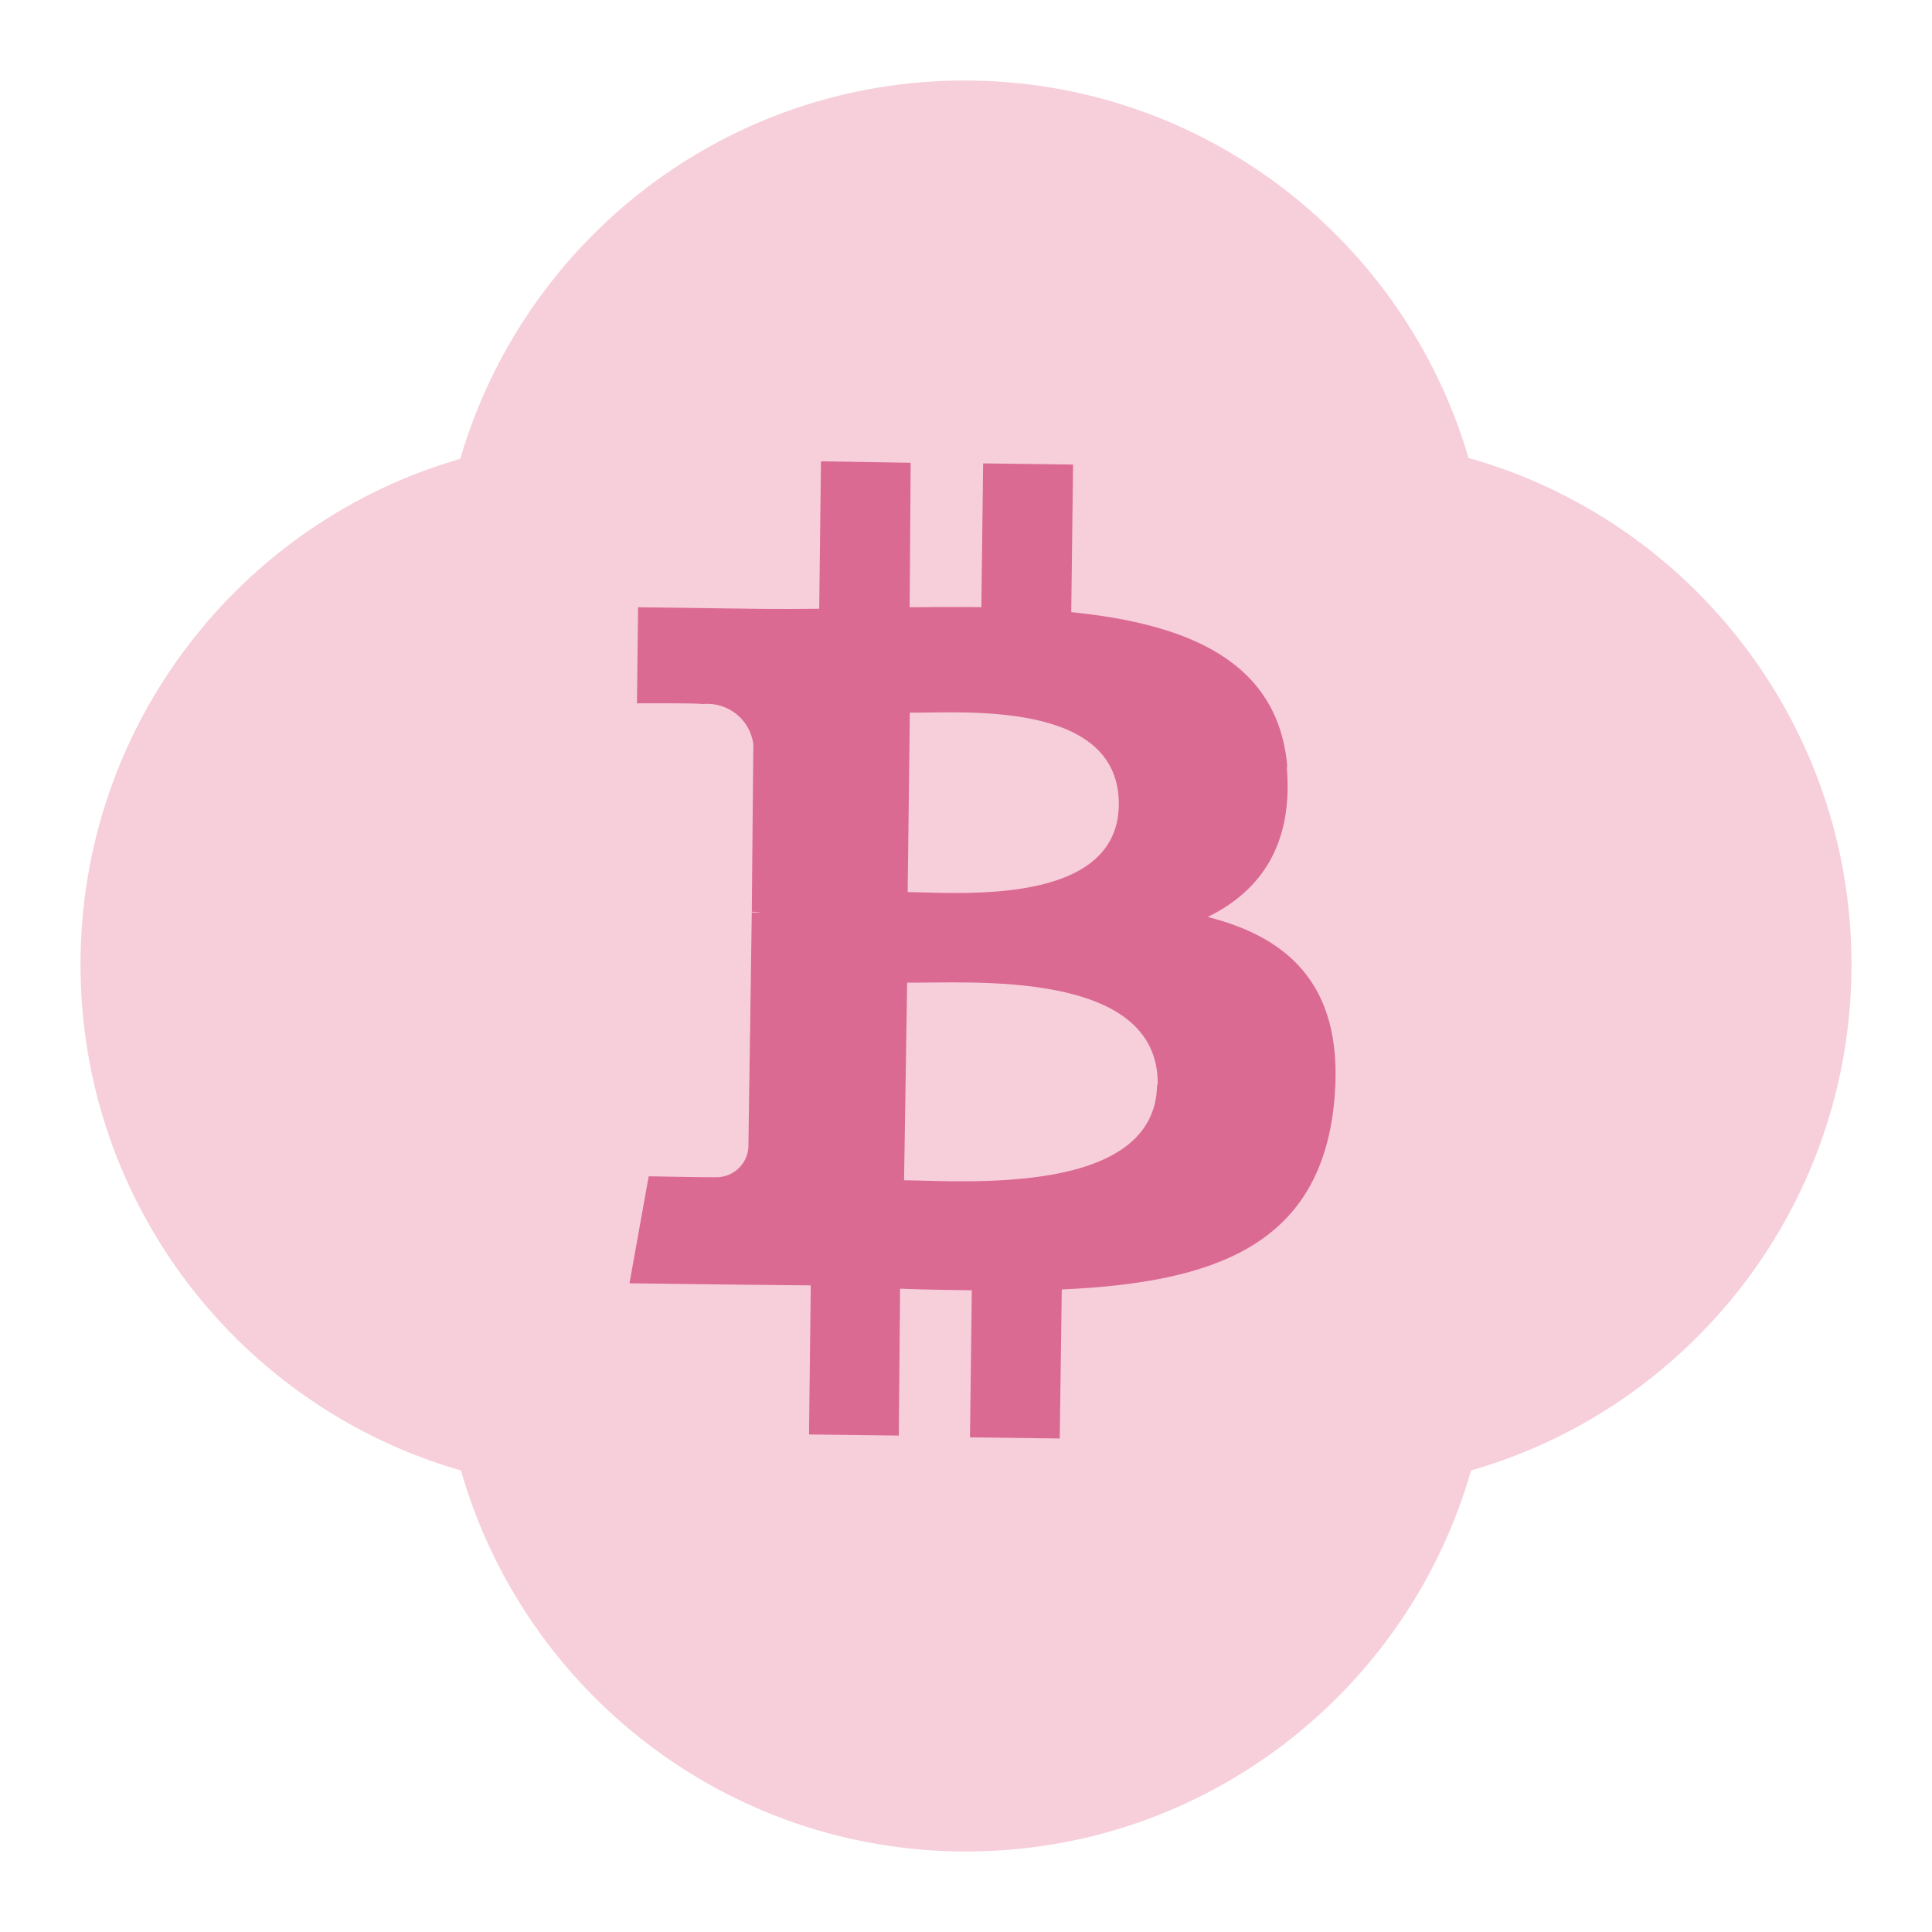
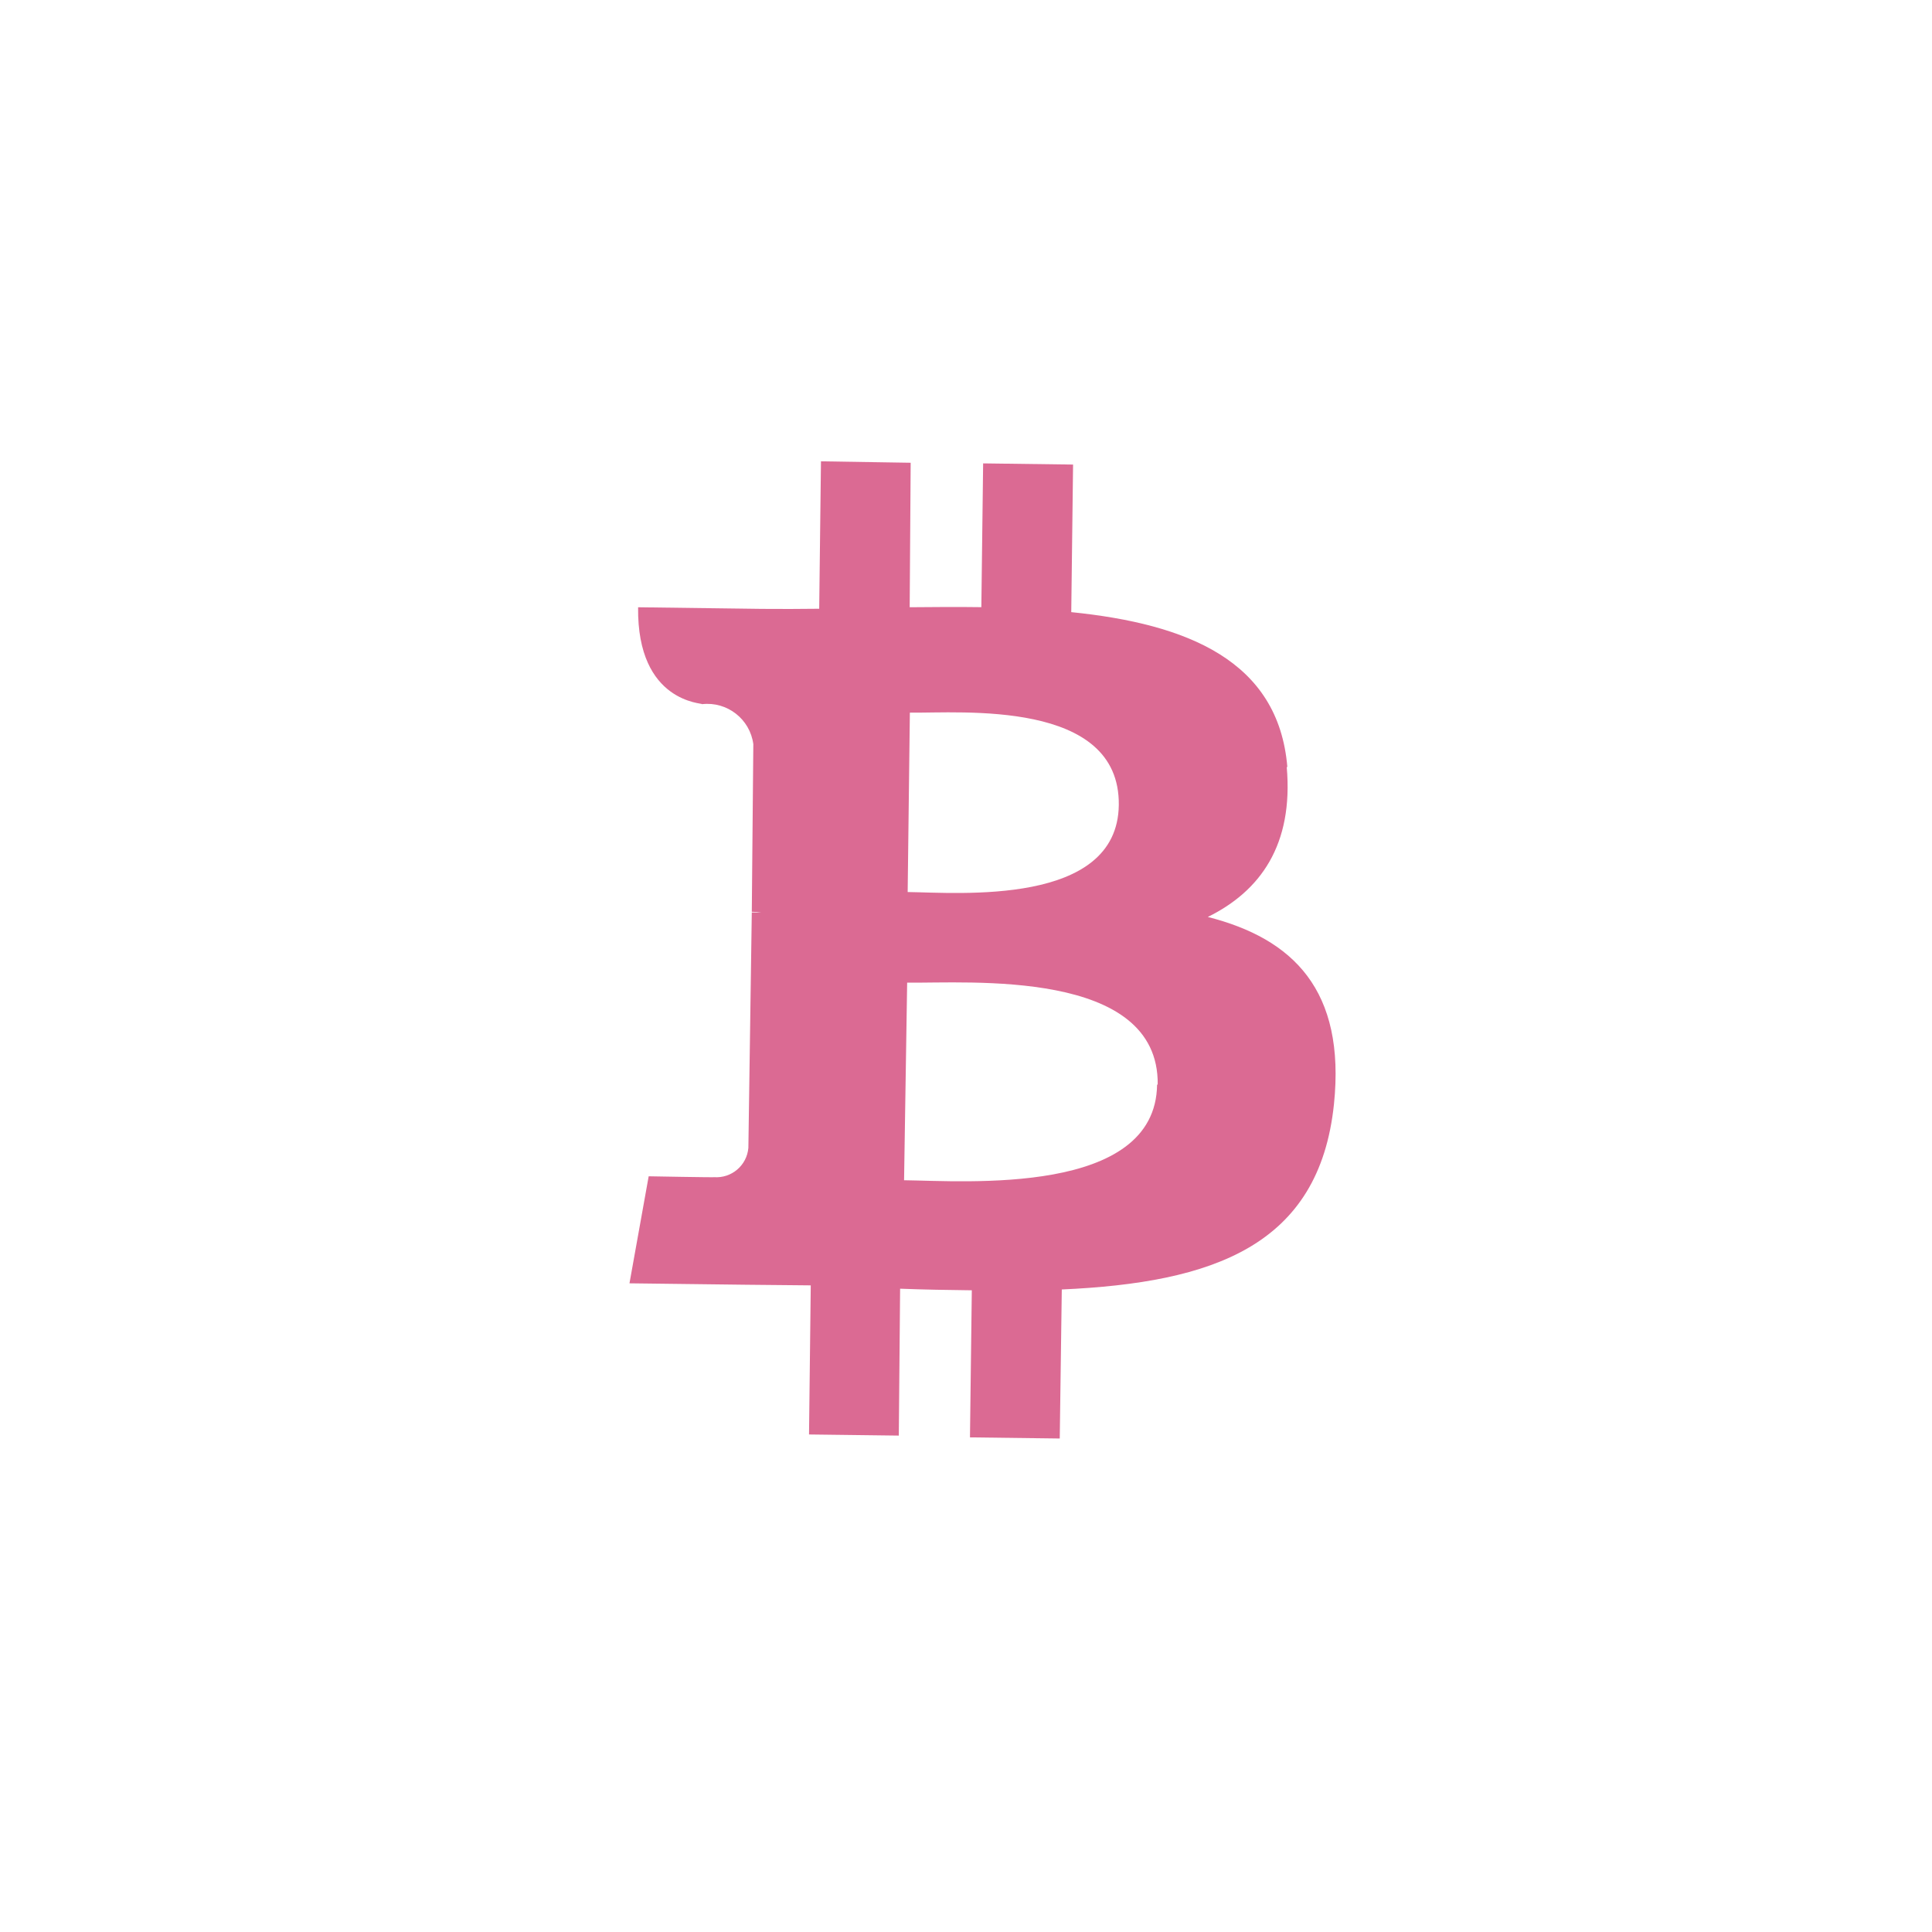
<svg xmlns="http://www.w3.org/2000/svg" width="240" height="240" viewBox="0 0 240 240" fill="none">
-   <path fill-rule="evenodd" clip-rule="evenodd" d="M119.818 10C149.451 10 174.471 29.785 182.429 56.887C209.876 64.608 230 89.86 230 119.82C230 149.666 210.028 174.84 182.74 182.665C174.928 209.996 149.796 230 120 230C90.203 230 65.071 209.996 57.259 182.665C29.972 174.84 10 149.666 10 119.82C10 90.005 29.93 64.852 57.175 57C65.096 29.84 90.144 10 119.818 10Z" fill="#F7CFDB" />
-   <path d="M138.981 100.003C138.827 112.596 119.051 110.89 112.754 110.812L113.026 88.528C119.324 88.605 139.139 86.854 138.981 100.003ZM143.738 134.722C143.578 148.573 119.881 146.703 112.307 146.614L112.69 122.067C120.24 122.17 143.995 120.278 143.815 134.743L143.738 134.722ZM159.919 95.291C158.821 82.053 147.466 77.504 133.075 76.042L133.301 57.709L122.128 57.564L121.906 75.424C118.985 75.384 115.985 75.406 113.004 75.433L113.127 57.485L101.984 57.307L101.764 75.621C99.34 75.653 96.964 75.656 94.657 75.637L79.267 75.436L79.125 87.371C79.125 87.371 87.398 87.317 87.212 87.474C90.335 87.116 93.168 89.326 93.581 92.442L93.391 113.263C93.784 113.267 94.176 113.296 94.565 113.35L93.39 113.345L92.966 142.588C92.783 144.772 90.872 146.398 88.687 146.231C88.86 146.277 80.581 146.123 80.581 146.123L78.195 159.419L92.724 159.596L100.715 159.673L100.5 178.195L111.653 178.335L111.815 160.087C114.778 160.2 117.757 160.255 120.722 160.285L120.493 178.556L131.646 178.696L131.899 160.183C150.707 159.339 163.864 154.772 165.708 137.182C167.175 123 160.63 116.601 150.038 113.908C156.555 110.699 160.695 104.955 159.842 95.271L159.919 95.291Z" fill="#DB6A93" />
+   <path d="M138.981 100.003C138.827 112.596 119.051 110.89 112.754 110.812L113.026 88.528C119.324 88.605 139.139 86.854 138.981 100.003ZM143.738 134.722C143.578 148.573 119.881 146.703 112.307 146.614L112.69 122.067C120.24 122.17 143.995 120.278 143.815 134.743L143.738 134.722ZM159.919 95.291C158.821 82.053 147.466 77.504 133.075 76.042L133.301 57.709L122.128 57.564L121.906 75.424C118.985 75.384 115.985 75.406 113.004 75.433L113.127 57.485L101.984 57.307L101.764 75.621C99.34 75.653 96.964 75.656 94.657 75.637L79.267 75.436C79.125 87.371 87.398 87.317 87.212 87.474C90.335 87.116 93.168 89.326 93.581 92.442L93.391 113.263C93.784 113.267 94.176 113.296 94.565 113.35L93.39 113.345L92.966 142.588C92.783 144.772 90.872 146.398 88.687 146.231C88.86 146.277 80.581 146.123 80.581 146.123L78.195 159.419L92.724 159.596L100.715 159.673L100.5 178.195L111.653 178.335L111.815 160.087C114.778 160.2 117.757 160.255 120.722 160.285L120.493 178.556L131.646 178.696L131.899 160.183C150.707 159.339 163.864 154.772 165.708 137.182C167.175 123 160.63 116.601 150.038 113.908C156.555 110.699 160.695 104.955 159.842 95.271L159.919 95.291Z" fill="#DB6A93" />
</svg>